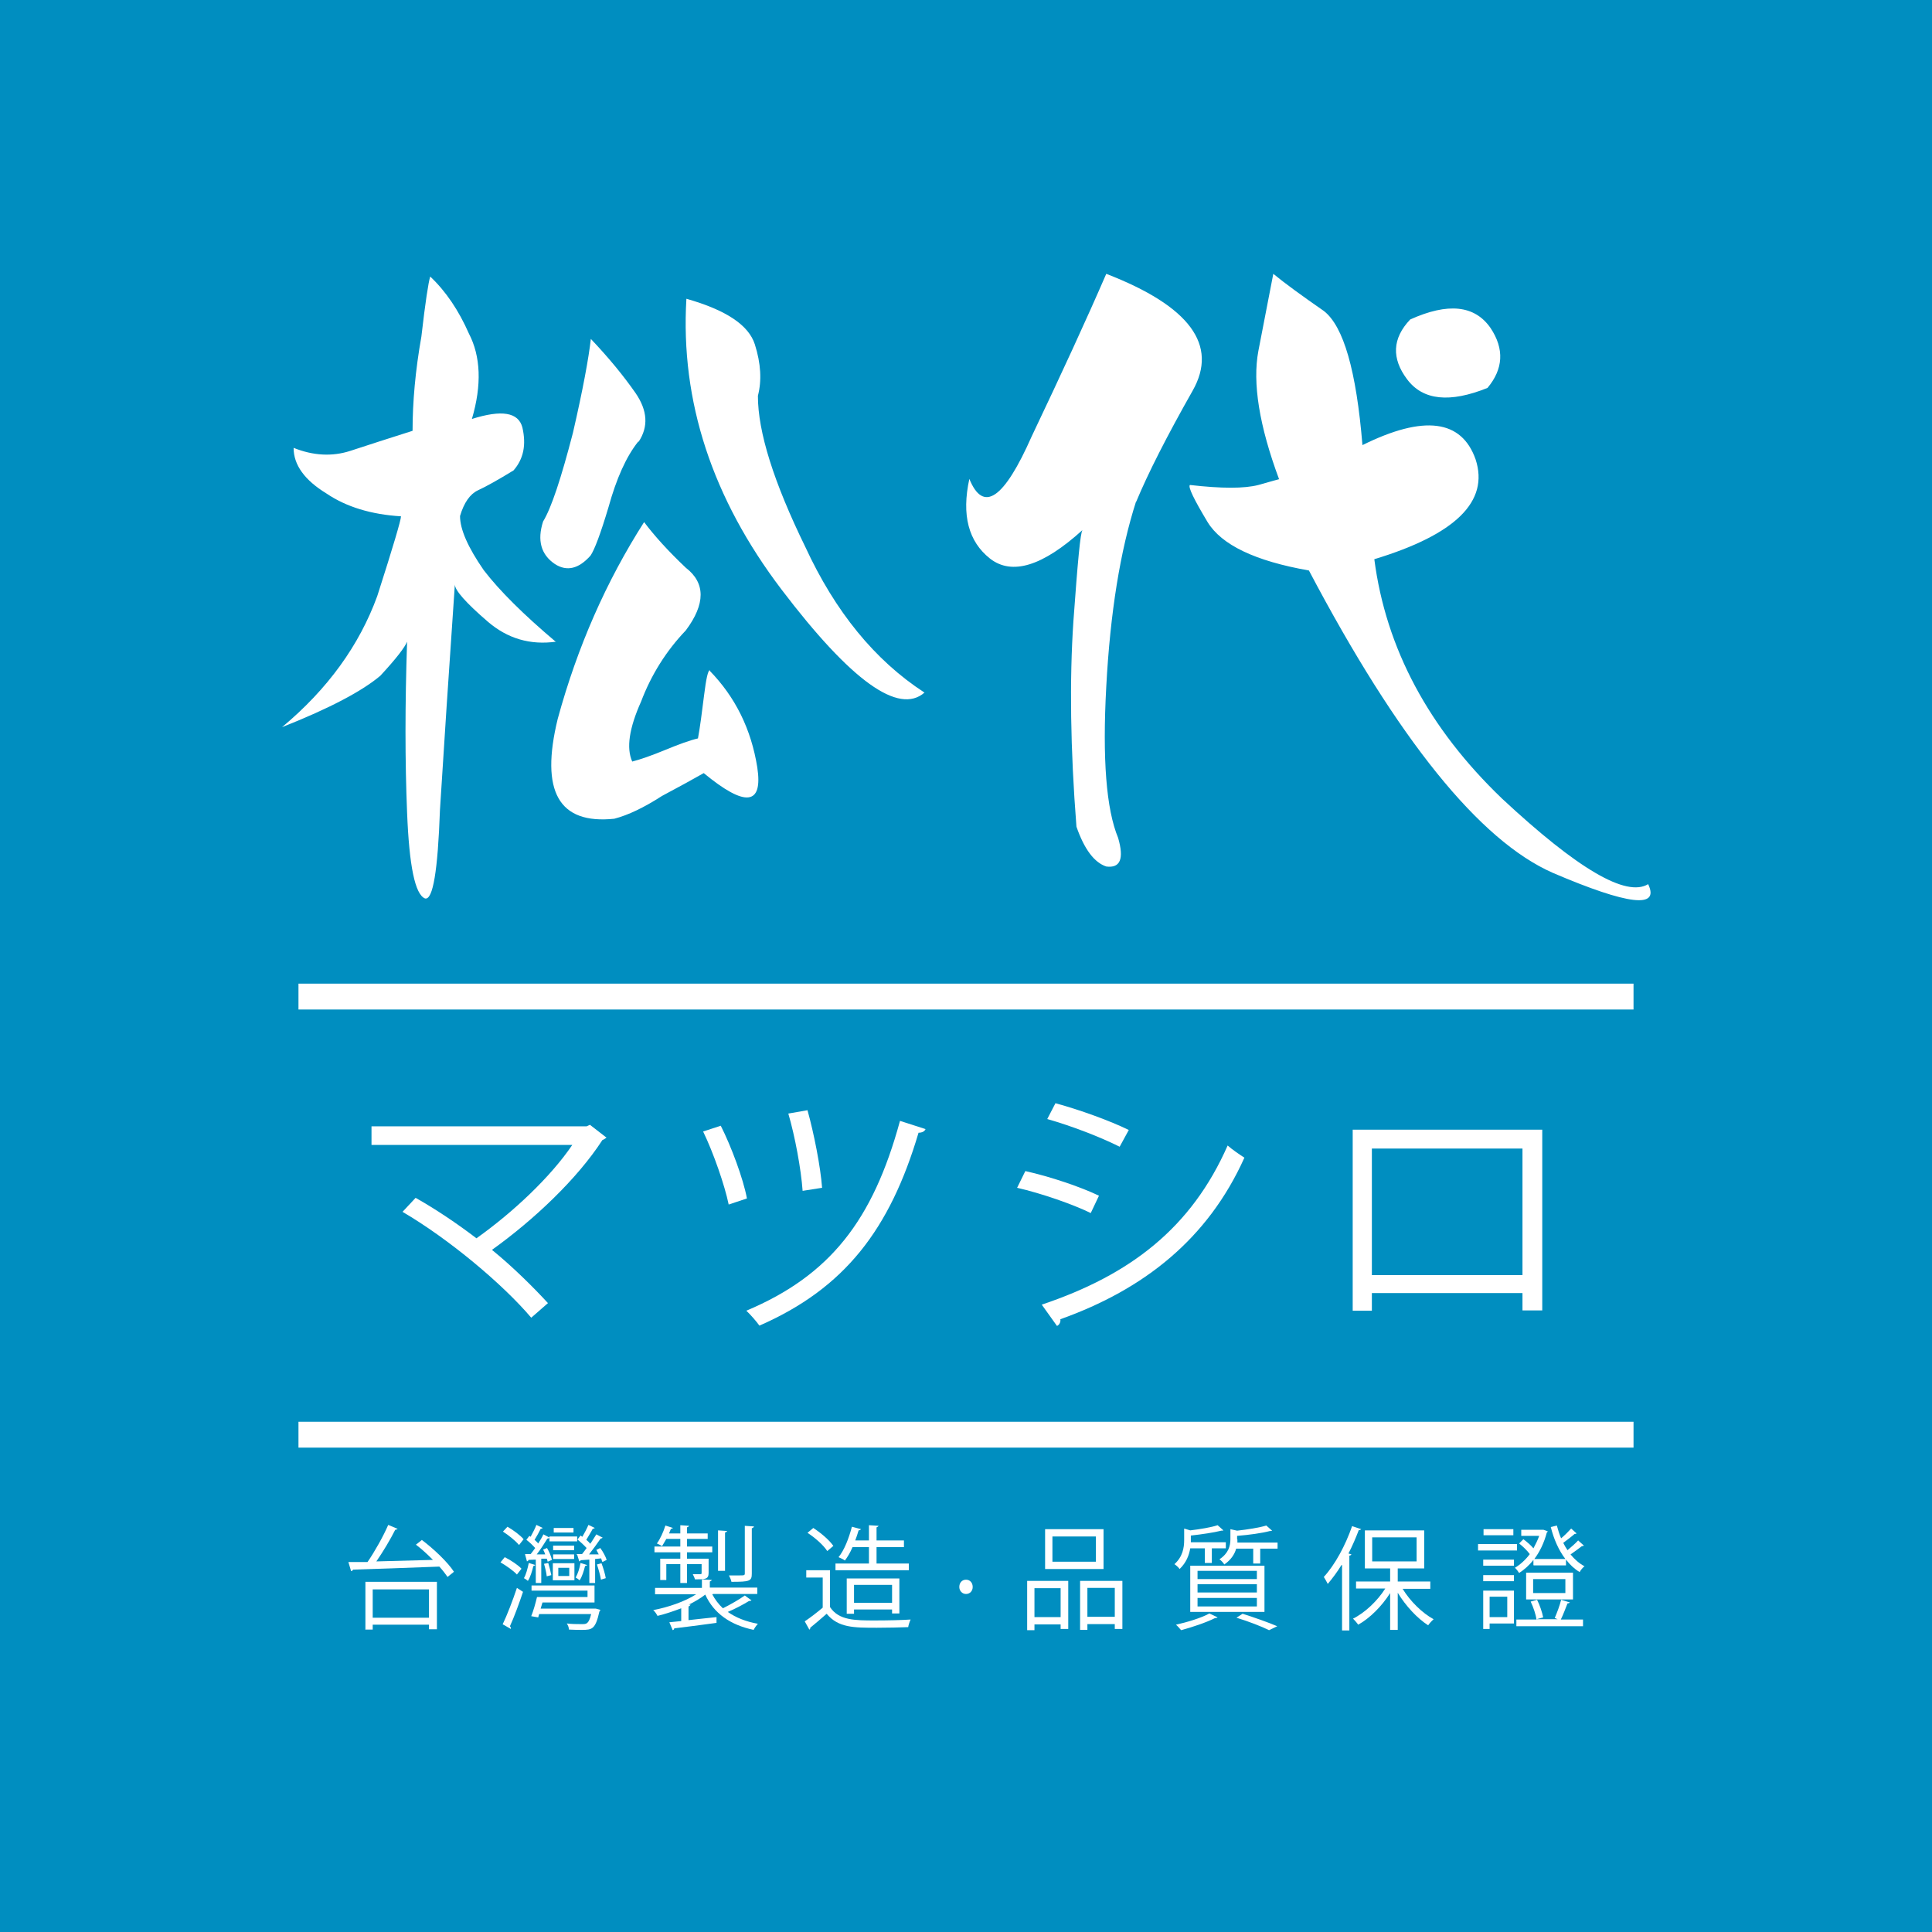
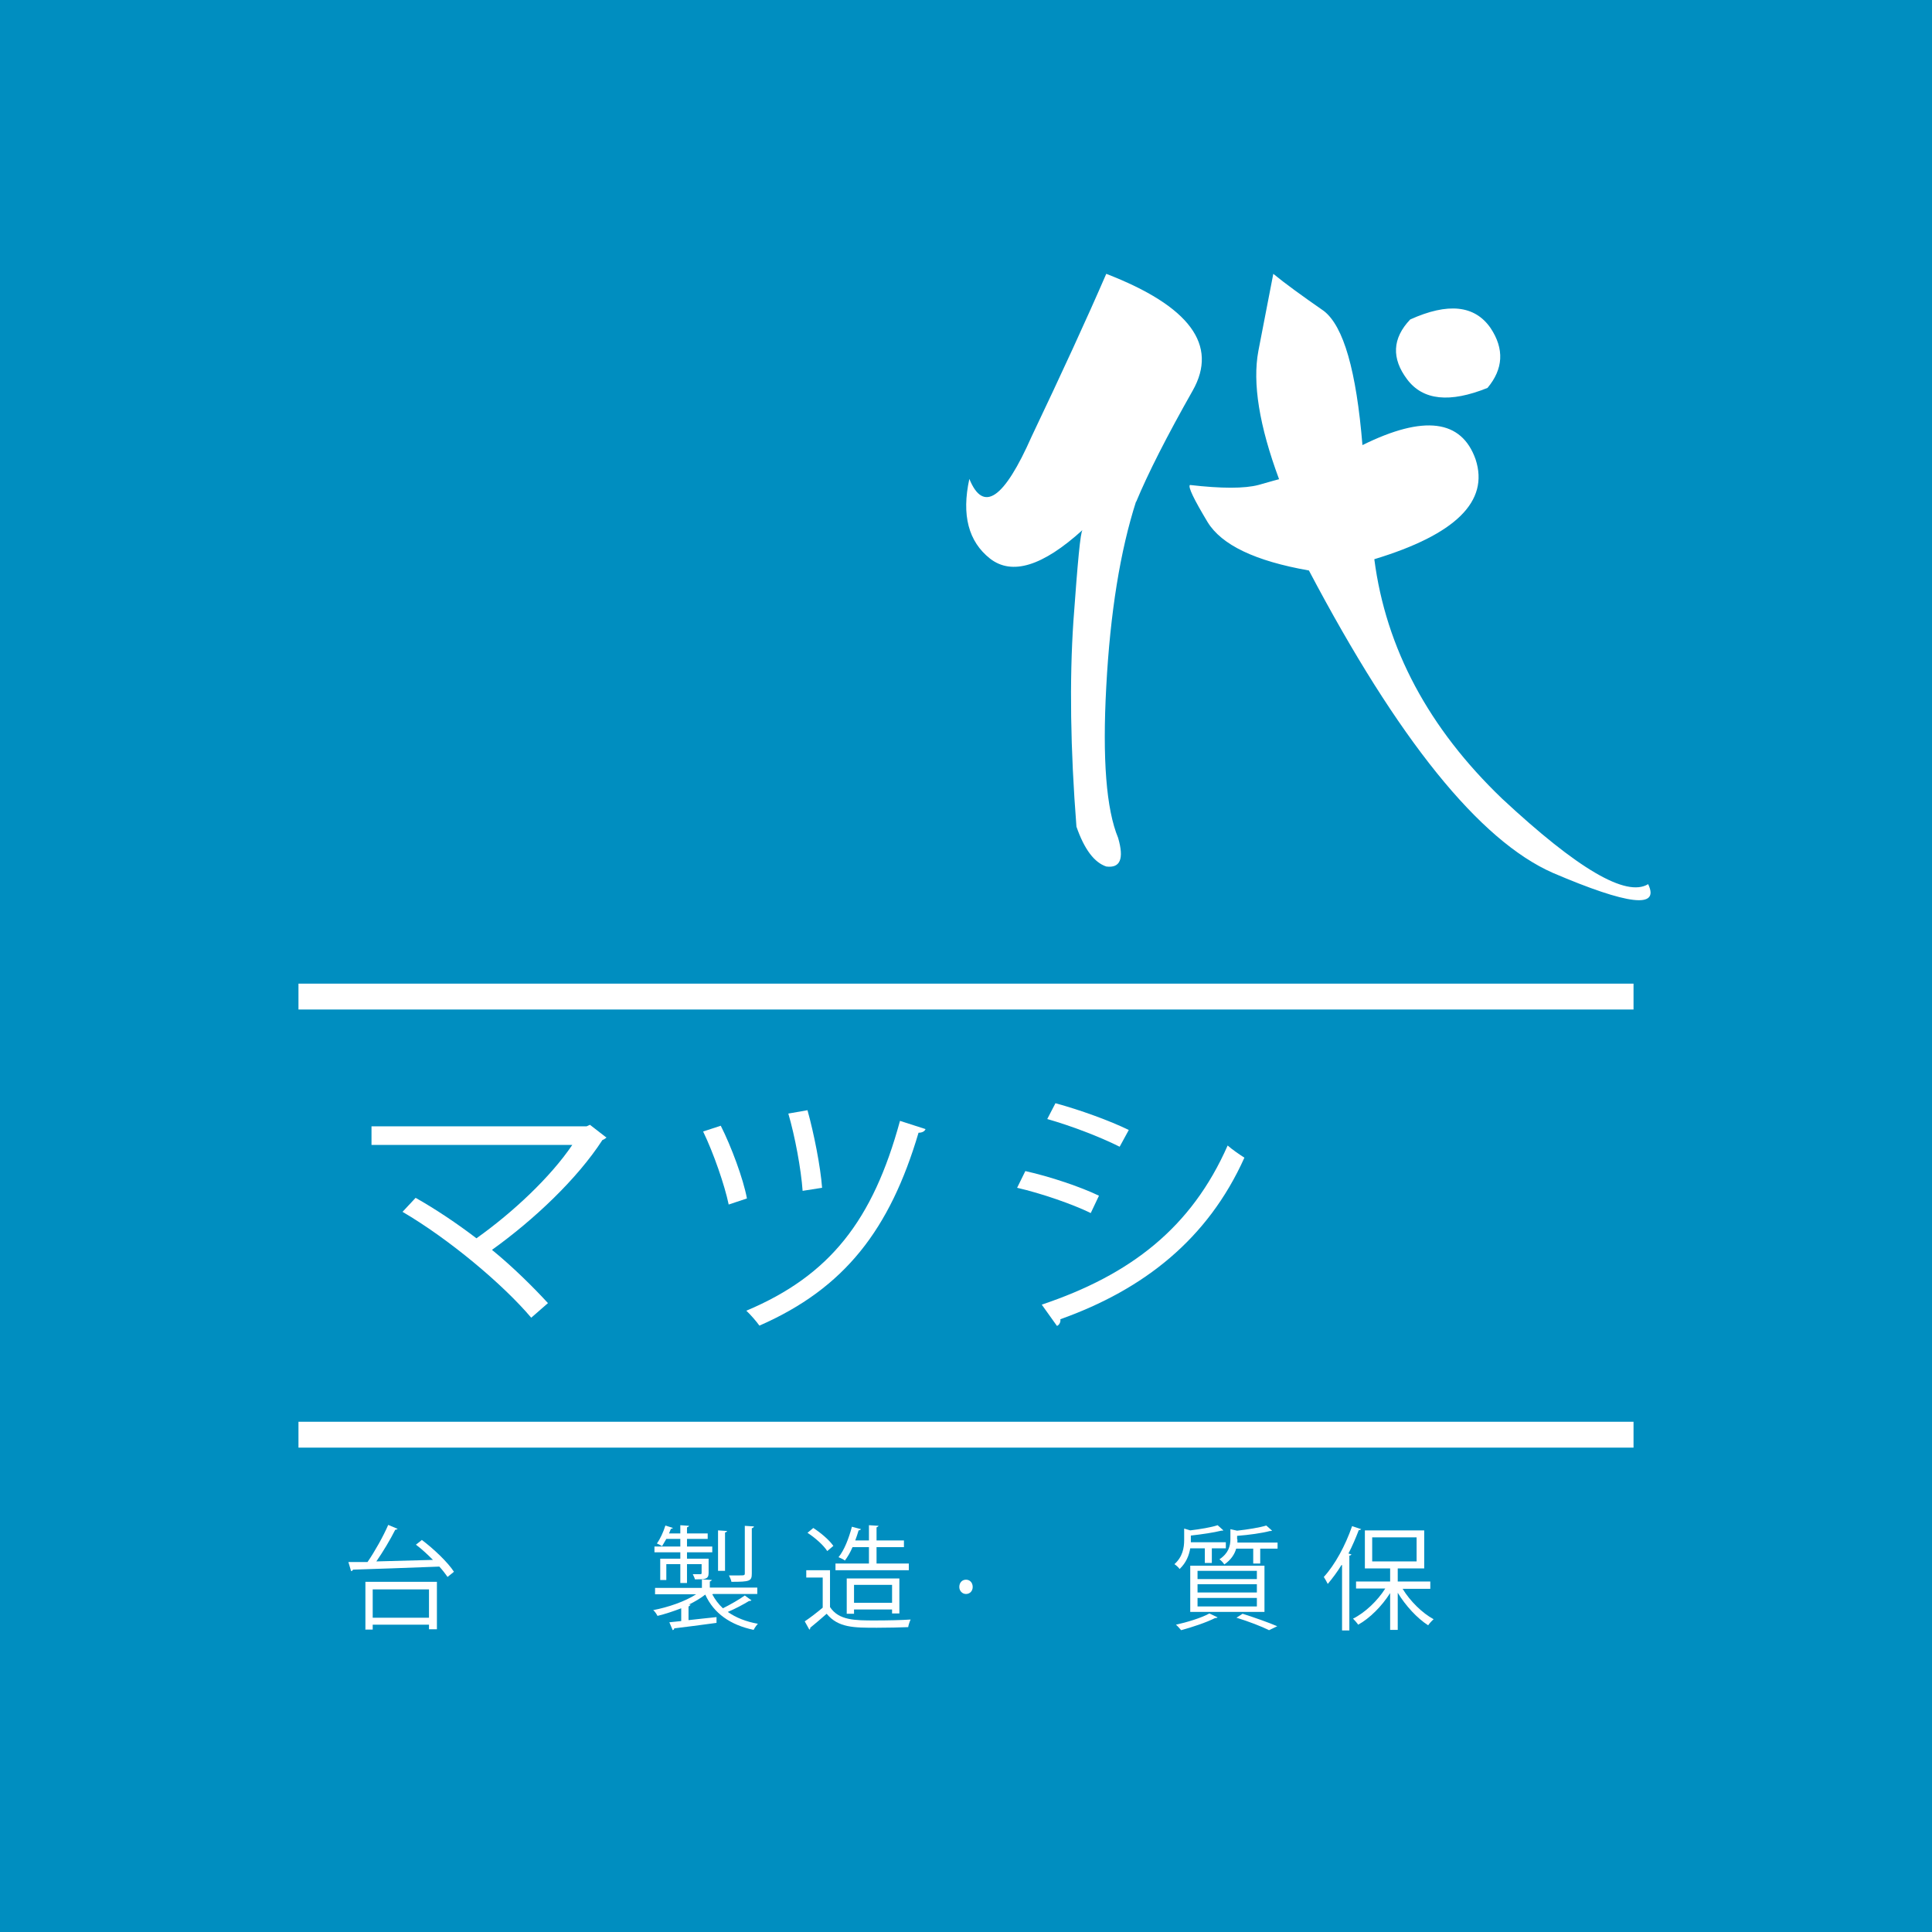
<svg xmlns="http://www.w3.org/2000/svg" width="90" height="90" viewBox="0 0 90 90" fill="none">
  <rect x="0" y="0" width="90" height="90" fill="#333333" stroke="none" />
  <g clip-path="url(#clip0_8002_410)">
    <path d="M90 0H0V90H90V0Z" fill="#008EC0" />
-     <path fill-rule="evenodd" clip-rule="evenodd" d="M25.866 29.877C24.392 28.63 23.273 27.524 22.535 26.561C21.799 25.498 21.43 24.661 21.43 24.038C21.614 23.414 21.898 23.017 22.252 22.847C22.621 22.677 23.188 22.365 23.924 21.912C24.392 21.373 24.52 20.721 24.335 19.913C24.151 19.205 23.372 19.077 21.983 19.517C22.451 17.929 22.394 16.597 21.841 15.534C21.373 14.471 20.778 13.578 20.041 12.883C19.956 13.153 19.814 14.074 19.63 15.676C19.346 17.277 19.219 18.737 19.219 20.069C18.099 20.424 17.136 20.735 16.314 21.005C15.477 21.274 14.598 21.232 13.677 20.863C13.677 21.657 14.188 22.365 15.208 22.989C16.129 23.613 17.291 23.967 18.68 24.052C18.68 24.222 18.312 25.469 17.575 27.765C16.739 30.061 15.265 32.102 13.139 33.874C15.364 32.995 16.88 32.187 17.717 31.479C18.454 30.685 18.865 30.146 18.964 29.891C18.865 32.811 18.865 35.476 18.964 37.857C19.063 40.337 19.332 41.669 19.8 41.854C20.169 41.939 20.395 40.564 20.495 37.729C20.679 34.809 20.906 31.309 21.189 27.227C21.189 27.496 21.699 28.077 22.72 28.956C23.641 29.75 24.704 30.061 25.909 29.891M33.08 31.209C32.981 31.209 32.896 31.606 32.797 32.4C32.698 33.194 32.613 33.86 32.514 34.398C32.145 34.483 31.635 34.668 30.983 34.937C30.331 35.206 29.835 35.376 29.452 35.476C29.169 34.852 29.31 33.917 29.863 32.684C30.331 31.45 31.025 30.331 31.947 29.367C32.868 28.134 32.868 27.156 31.947 26.447C31.11 25.654 30.473 24.945 30.005 24.321C28.247 27.071 26.901 30.118 25.98 33.491C25.158 36.865 26.022 38.41 28.616 38.14C29.268 37.97 30.005 37.616 30.841 37.077C31.663 36.638 32.315 36.283 32.783 36.014C34.724 37.616 35.547 37.517 35.277 35.745C34.994 33.973 34.257 32.471 33.052 31.238L33.08 31.209ZM29.75 20.579C30.217 19.871 30.161 19.12 29.608 18.312C29.055 17.518 28.361 16.668 27.524 15.789C27.425 16.668 27.156 18.142 26.688 20.169C26.136 22.294 25.682 23.669 25.299 24.293C25.016 25.172 25.2 25.838 25.852 26.277C26.405 26.631 26.958 26.504 27.51 25.88C27.695 25.611 27.978 24.86 28.346 23.627C28.715 22.294 29.169 21.274 29.735 20.565L29.75 20.579ZM43.058 32.258C40.748 30.756 38.906 28.488 37.517 25.483C36.043 22.465 35.306 20.126 35.306 18.439C35.49 17.731 35.447 16.937 35.164 16.044C34.88 15.151 33.832 14.443 31.975 13.918C31.691 18.695 33.18 23.216 36.411 27.468C39.643 31.72 41.868 33.321 43.072 32.258H43.058Z" fill="white" />
    <path fill-rule="evenodd" clip-rule="evenodd" d="M52.923 23.386C53.476 22.054 54.355 20.324 55.559 18.198C56.764 16.073 55.418 14.258 51.534 12.756C50.613 14.882 49.451 17.405 48.062 20.324C46.772 23.244 45.808 23.91 45.156 22.309C44.788 23.995 45.114 25.228 46.12 26.022C47.14 26.816 48.572 26.376 50.429 24.69C50.329 24.775 50.202 26.192 50.003 28.942C49.819 31.691 49.862 34.88 50.145 38.509C50.514 39.572 50.981 40.181 51.534 40.365C52.186 40.45 52.37 40.011 52.087 39.033C51.534 37.701 51.35 35.362 51.534 31.989C51.718 28.531 52.186 25.654 52.923 23.358M76.777 41.187C75.756 41.811 73.489 40.479 69.974 37.205C66.558 33.931 64.559 30.203 64.021 26.05C67.805 24.902 69.378 23.358 68.74 21.402C68.088 19.545 66.331 19.318 63.468 20.735C63.184 17.277 62.589 15.194 61.668 14.485C60.648 13.776 59.868 13.21 59.315 12.756C59.131 13.734 58.89 14.924 58.621 16.342C58.337 17.844 58.663 19.843 59.584 22.323C59.584 22.323 59.259 22.408 58.621 22.592C57.969 22.762 56.906 22.762 55.432 22.592C55.333 22.677 55.616 23.258 56.254 24.321C56.906 25.384 58.465 26.135 60.974 26.575C65.126 34.455 68.925 39.161 72.34 40.663C75.855 42.165 77.329 42.335 76.777 41.187ZM69.293 18.071C70.03 17.192 70.087 16.257 69.435 15.279C68.698 14.216 67.451 14.088 65.693 14.882C64.857 15.761 64.814 16.696 65.552 17.674C66.288 18.652 67.536 18.779 69.293 18.071Z" fill="white" />
    <path d="M28.262 52.98C28.262 52.98 28.162 53.079 28.063 53.107C26.887 54.921 24.874 56.821 22.918 58.224C23.896 59.017 24.874 59.995 25.526 60.704L24.747 61.384C23.414 59.811 20.906 57.713 18.751 56.452L19.361 55.8C20.268 56.31 21.288 56.991 22.195 57.685C23.91 56.466 25.654 54.822 26.66 53.334H17.306V52.469H27.326L27.482 52.398L28.233 52.98H28.262Z" fill="white" />
-     <path d="M33.576 52.441C34.058 53.391 34.625 54.907 34.795 55.828L33.945 56.112C33.761 55.219 33.236 53.702 32.754 52.71L33.576 52.441ZM43.115 52.597C43.072 52.71 42.945 52.767 42.789 52.767C41.457 57.26 39.359 60.01 35.376 61.753C35.249 61.569 34.951 61.228 34.767 61.058C38.665 59.414 40.663 56.849 41.925 52.214L43.115 52.597ZM37.616 51.718C37.913 52.781 38.225 54.354 38.296 55.332L37.389 55.474C37.318 54.468 37.035 52.937 36.723 51.874L37.616 51.718Z" fill="white" />
+     <path d="M33.576 52.441C34.058 53.391 34.625 54.907 34.795 55.828L33.945 56.112C33.761 55.219 33.236 53.702 32.754 52.71L33.576 52.441M43.115 52.597C43.072 52.71 42.945 52.767 42.789 52.767C41.457 57.26 39.359 60.01 35.376 61.753C35.249 61.569 34.951 61.228 34.767 61.058C38.665 59.414 40.663 56.849 41.925 52.214L43.115 52.597ZM37.616 51.718C37.913 52.781 38.225 54.354 38.296 55.332L37.389 55.474C37.318 54.468 37.035 52.937 36.723 51.874L37.616 51.718Z" fill="white" />
    <path d="M47.764 54.553C48.912 54.808 50.344 55.29 51.194 55.701L50.811 56.509C49.975 56.098 48.501 55.587 47.381 55.332L47.764 54.553ZM48.529 60.775C52.668 59.386 55.503 57.189 57.189 53.362C57.373 53.532 57.77 53.802 57.969 53.929C56.268 57.713 53.292 60.066 49.394 61.455C49.422 61.569 49.351 61.724 49.238 61.767L48.529 60.775ZM49.167 51.392C50.315 51.704 51.718 52.214 52.583 52.639L52.158 53.419C51.251 52.965 49.932 52.455 48.785 52.129L49.167 51.392Z" fill="white" />
-     <path d="M71.844 52.639V61.044H70.923V60.236H63.907V61.058H63.014V52.625H71.844V52.639ZM70.923 59.4V53.504H63.907V59.4H70.923Z" fill="white" />
    <path d="M19.644 71.731C20.211 72.156 20.863 72.78 21.147 73.219L20.849 73.46C20.75 73.318 20.622 73.148 20.466 72.978C18.992 73.035 17.405 73.091 16.441 73.12C16.441 73.162 16.399 73.176 16.356 73.191L16.229 72.765H17.121C17.462 72.269 17.858 71.561 18.085 71.036L18.525 71.221C18.525 71.221 18.468 71.263 18.411 71.263C18.184 71.717 17.844 72.284 17.532 72.737L20.169 72.666C19.914 72.411 19.644 72.156 19.375 71.957L19.644 71.745V71.731ZM17.022 75.926V73.687H20.353V75.898H19.984V75.685H17.362V75.912H17.008L17.022 75.926ZM19.984 74.041H17.362V75.359H19.984V74.041Z" fill="white" />
-     <path d="M23.513 72.539C23.797 72.68 24.137 72.907 24.293 73.077L24.08 73.347C23.924 73.176 23.584 72.936 23.315 72.78L23.513 72.539ZM23.414 75.671C23.613 75.26 23.882 74.565 24.08 73.97L24.364 74.154C24.18 74.707 23.939 75.359 23.754 75.756C23.783 75.784 23.797 75.813 23.797 75.841C23.797 75.869 23.797 75.869 23.797 75.883L23.428 75.671H23.414ZM24.165 71.957C24.009 71.773 23.698 71.518 23.428 71.348L23.641 71.121C23.91 71.277 24.236 71.518 24.392 71.702L24.18 71.972L24.165 71.957ZM24.931 72.907C24.931 72.907 24.888 72.95 24.846 72.95C24.789 73.191 24.704 73.474 24.59 73.644C24.548 73.602 24.463 73.545 24.406 73.517C24.506 73.347 24.576 73.077 24.633 72.808L24.945 72.907H24.931ZM24.463 72.397H24.718C24.789 72.312 24.86 72.213 24.931 72.113C24.817 71.986 24.661 71.83 24.52 71.731L24.661 71.546L24.718 71.589C24.817 71.405 24.931 71.192 24.987 71.036L25.285 71.178C25.285 71.178 25.228 71.221 25.186 71.221C25.115 71.362 25.002 71.575 24.902 71.731C24.959 71.787 25.03 71.844 25.072 71.901C25.172 71.745 25.257 71.603 25.313 71.476L25.611 71.632C25.611 71.632 25.554 71.674 25.498 71.674C25.37 71.887 25.186 72.17 25.002 72.411H25.398C25.37 72.326 25.342 72.255 25.299 72.184L25.483 72.113C25.583 72.284 25.682 72.51 25.71 72.666L25.512 72.751C25.512 72.751 25.498 72.666 25.469 72.609H25.214V73.743H24.959V72.652C24.831 72.652 24.718 72.666 24.619 72.666C24.619 72.709 24.576 72.723 24.548 72.737L24.463 72.425V72.397ZM27.68 74.934H27.751L27.964 74.991C27.964 75.019 27.95 75.047 27.921 75.076C27.737 75.898 27.581 75.926 27.113 75.926C26.957 75.926 26.731 75.926 26.504 75.912C26.504 75.827 26.461 75.713 26.405 75.628C26.646 75.657 26.887 75.657 27.028 75.657H27.128C27.312 75.657 27.425 75.657 27.539 75.189H25.115L25.072 75.345L24.746 75.288C24.846 75.047 24.945 74.693 25.016 74.395H27.369V74.098H24.761V73.857H27.695V74.65H25.271L25.186 74.934H27.652H27.68ZM25.54 72.808C25.597 72.992 25.654 73.233 25.682 73.375L25.469 73.431C25.455 73.276 25.398 73.035 25.342 72.85L25.54 72.808ZM26.887 71.575V71.802H25.597V71.575H26.887ZM25.753 73.616V72.822H26.759V73.616H25.753ZM26.745 72V72.213H25.767V72H26.745ZM25.767 72.624V72.411H26.745V72.624H25.767ZM26.716 71.178V71.391H25.795V71.178H26.716ZM26.008 73.035V73.417H26.518V73.035H26.008ZM27.354 72.907C27.354 72.907 27.312 72.95 27.255 72.95C27.198 73.176 27.113 73.46 27 73.616C26.957 73.573 26.872 73.517 26.816 73.488C26.915 73.318 27 73.063 27.043 72.808L27.354 72.907ZM26.844 72.397H27.113C27.184 72.312 27.255 72.213 27.326 72.113C27.213 71.986 27.043 71.83 26.901 71.717L27.043 71.532L27.128 71.589C27.227 71.419 27.34 71.206 27.411 71.036L27.709 71.178C27.709 71.178 27.652 71.221 27.609 71.221C27.539 71.362 27.411 71.561 27.312 71.731C27.383 71.787 27.453 71.858 27.496 71.915C27.609 71.759 27.695 71.603 27.779 71.476L28.077 71.632C28.077 71.632 28.02 71.674 27.978 71.674C27.836 71.887 27.624 72.17 27.439 72.411H27.893C27.85 72.326 27.808 72.255 27.779 72.198L27.964 72.113C28.091 72.284 28.219 72.524 28.261 72.666L28.063 72.765C28.063 72.765 28.02 72.666 28.006 72.595L27.723 72.624V73.743H27.453V72.652L27.057 72.68C27.057 72.68 27.014 72.737 26.986 72.737L26.887 72.425L26.844 72.397ZM27.992 73.573C27.964 73.389 27.879 73.091 27.808 72.879L28.02 72.822C28.105 73.049 28.191 73.332 28.219 73.517L27.992 73.587V73.573Z" fill="white" />
    <path d="M33.18 74.268C33.307 74.509 33.477 74.736 33.676 74.92C34.016 74.75 34.441 74.509 34.696 74.324L35.008 74.551C35.008 74.551 34.937 74.594 34.895 74.579C34.64 74.736 34.243 74.948 33.903 75.09C34.285 75.359 34.753 75.543 35.306 75.642C35.235 75.713 35.15 75.841 35.107 75.926C34.03 75.699 33.251 75.161 32.854 74.282C32.641 74.452 32.372 74.608 32.088 74.75H32.173C32.173 74.75 32.131 74.82 32.074 74.835V75.472C32.485 75.43 32.939 75.373 33.378 75.331V75.6C32.655 75.699 31.89 75.798 31.408 75.855C31.408 75.898 31.38 75.926 31.337 75.94L31.181 75.572L31.734 75.515V74.92C31.366 75.061 30.983 75.189 30.629 75.274C30.586 75.189 30.501 75.061 30.43 75.005C31.11 74.877 31.904 74.608 32.429 74.268H30.515V73.97H32.698V73.573L33.166 73.602C33.166 73.602 33.123 73.658 33.066 73.672V73.956H35.277V74.254H33.222L33.18 74.268ZM31.692 72.609V72.312H30.487V72.043H31.692V71.688H31.04C30.969 71.816 30.898 71.929 30.841 72.028C30.785 71.986 30.671 71.929 30.6 71.901C30.756 71.688 30.898 71.376 30.997 71.065L31.351 71.178C31.351 71.178 31.295 71.221 31.252 71.221C31.224 71.291 31.195 71.362 31.167 71.433H31.692V71.05L32.103 71.079C32.103 71.079 32.074 71.135 32.003 71.15V71.433H32.967V71.688H32.003V72.043H33.18V72.312H32.003V72.609H33.01V73.276C33.01 73.573 32.84 73.573 32.372 73.573C32.358 73.488 32.301 73.403 32.273 73.332H32.556C32.669 73.332 32.684 73.332 32.684 73.276V72.865H32.003V73.743H31.692V72.865H31.04V73.602H30.756V72.609H31.692ZM33.874 71.32C33.874 71.32 33.846 71.376 33.775 71.391V73.176H33.449V71.291L33.874 71.32ZM35.121 71.121C35.121 71.121 35.093 71.178 35.022 71.192V73.304C35.022 73.658 34.923 73.687 34.073 73.687C34.059 73.602 34.002 73.474 33.959 73.389C34.129 73.389 34.3 73.389 34.413 73.389C34.668 73.389 34.696 73.389 34.696 73.29V71.079L35.121 71.107V71.121Z" fill="white" />
    <path d="M38.665 73.148V74.863C39.076 75.487 39.827 75.487 40.776 75.487C41.343 75.487 42.01 75.472 42.421 75.444C42.378 75.529 42.321 75.699 42.307 75.798C41.939 75.813 41.372 75.827 40.847 75.827C39.77 75.827 39.047 75.827 38.509 75.175C38.254 75.402 37.97 75.642 37.743 75.827C37.743 75.869 37.743 75.898 37.701 75.912L37.488 75.529C37.743 75.359 38.055 75.118 38.325 74.891V73.488H37.559V73.148H38.679H38.665ZM37.885 71.178C38.239 71.405 38.636 71.745 38.821 72.014L38.537 72.255C38.367 71.986 37.97 71.632 37.616 71.405L37.871 71.192L37.885 71.178ZM42.336 72.836V73.148H38.92V72.836H40.479V72.071H39.714C39.614 72.312 39.487 72.524 39.359 72.695C39.288 72.638 39.147 72.581 39.062 72.539C39.331 72.213 39.543 71.66 39.685 71.121L40.11 71.235C40.11 71.235 40.068 71.291 39.997 71.291C39.954 71.447 39.898 71.603 39.841 71.759H40.479V71.05L40.932 71.079C40.932 71.079 40.89 71.135 40.833 71.15V71.759H42.109V72.071H40.833V72.836H42.35H42.336ZM41.896 75.161H41.556V74.976H39.784V75.175H39.444V73.531H41.896V75.161ZM39.784 74.665H41.556V73.828H39.784V74.665Z" fill="white" />
    <path d="M44.688 73.928C44.688 73.729 44.816 73.588 45 73.588C45.184 73.588 45.312 73.729 45.312 73.928C45.312 74.112 45.184 74.254 45 74.254C44.816 74.254 44.688 74.098 44.688 73.928Z" fill="white" />
-     <path d="M47.849 75.926V73.644H49.763V75.883H49.408V75.671H48.189V75.94H47.849V75.926ZM49.408 73.984H48.189V75.331H49.408V73.984ZM51.407 71.235V73.091H48.685V71.235H51.407ZM51.052 72.751V71.575H49.026V72.751H51.052ZM50.315 73.644H52.285V75.883H51.931V75.657H50.655V75.926H50.315V73.644ZM50.655 75.317H51.931V73.97H50.655V75.317Z" fill="white" />
    <path d="M56.141 72.128H55.446C55.389 72.454 55.262 72.794 54.95 73.091C54.907 73.02 54.78 72.907 54.709 72.865C55.092 72.524 55.163 72.099 55.163 71.745V71.206L55.446 71.291C55.914 71.235 56.424 71.15 56.722 71.05L56.991 71.291C56.991 71.291 56.962 71.305 56.934 71.305C56.92 71.305 56.906 71.305 56.892 71.305C56.551 71.391 55.985 71.476 55.474 71.532V71.844H57.104V72.128H56.452V72.808H56.126V72.128H56.141ZM56.722 75.345C56.722 75.345 56.665 75.387 56.608 75.373C56.183 75.586 55.545 75.798 55.021 75.94C54.964 75.869 54.851 75.742 54.78 75.685C55.29 75.572 55.956 75.373 56.339 75.161L56.722 75.345ZM55.446 75.09V72.936H58.904V75.09H55.446ZM55.786 73.176V73.559H58.55V73.176H55.786ZM55.786 73.8V74.183H58.55V73.8H55.786ZM55.786 74.438V74.835H58.55V74.438H55.786ZM57.643 71.717C57.643 71.717 57.643 71.802 57.643 71.858H59.514V72.142H58.706V72.836H58.38V72.142H57.586C57.515 72.397 57.345 72.666 57.033 72.879C56.991 72.808 56.892 72.695 56.807 72.638C57.232 72.354 57.317 72.014 57.317 71.702V71.235L57.629 71.305C58.125 71.249 58.663 71.164 58.989 71.065L59.259 71.305C59.259 71.305 59.23 71.32 59.202 71.32C59.188 71.32 59.174 71.32 59.159 71.32C58.791 71.419 58.181 71.504 57.629 71.546V71.702L57.643 71.717ZM59.117 75.94C58.777 75.77 58.196 75.543 57.6 75.359L57.884 75.175C58.465 75.359 59.103 75.586 59.499 75.756L59.117 75.94Z" fill="white" />
    <path d="M62.49 72.907C62.292 73.233 62.065 73.531 61.852 73.786C61.81 73.701 61.725 73.545 61.668 73.46C62.178 72.907 62.674 72 62.986 71.093L63.411 71.235C63.411 71.235 63.355 71.291 63.298 71.277C63.156 71.646 63 72.014 62.816 72.368L62.958 72.411C62.958 72.411 62.915 72.468 62.858 72.468V75.954H62.518V72.907H62.49ZM66.629 74.013H65.339C65.693 74.594 66.26 75.147 66.784 75.43C66.7 75.501 66.586 75.628 66.529 75.713C66.019 75.387 65.481 74.806 65.112 74.197V75.926H64.758V74.211C64.375 74.82 63.808 75.387 63.27 75.685C63.213 75.6 63.099 75.472 63.029 75.402C63.581 75.132 64.177 74.565 64.531 73.999H63.17V73.672H64.758V73.063H63.581V71.291H66.345V73.063H65.112V73.672H66.629V73.999V74.013ZM63.922 71.617V72.737H65.991V71.617H63.922Z" fill="white" />
-     <path d="M70.668 71.929V72.227H68.853V71.929H70.668ZM70.526 74.084V75.628H69.392V75.883H69.094V74.098H70.526V74.084ZM69.094 72.935V72.652H70.526V72.935H69.094ZM69.094 73.658V73.375H70.526V73.658H69.094ZM70.498 71.235V71.518H69.109V71.235H70.498ZM70.214 74.381H69.392V75.331H70.214V74.381ZM71.433 72.907V72.666C71.235 72.921 71.008 73.12 70.767 73.276C70.724 73.205 70.639 73.091 70.569 73.035C70.809 72.893 71.064 72.666 71.263 72.397C71.15 72.241 70.951 72.043 70.767 71.901L70.965 71.702C71.135 71.83 71.32 71.986 71.433 72.128C71.532 71.943 71.632 71.745 71.702 71.546H70.866V71.263H71.901L72.099 71.334C72.099 71.362 72.071 71.376 72.057 71.391C71.929 71.872 71.731 72.284 71.476 72.624H72.921C72.609 72.213 72.383 71.702 72.241 71.135L72.524 71.065C72.581 71.263 72.638 71.476 72.723 71.66C72.893 71.518 73.077 71.334 73.191 71.206L73.446 71.433C73.446 71.433 73.389 71.461 73.346 71.461C73.219 71.575 72.992 71.745 72.822 71.872C72.879 71.986 72.95 72.113 73.02 72.213C73.191 72.071 73.403 71.887 73.516 71.759L73.786 72C73.786 72 73.729 72.028 73.687 72.028C73.559 72.128 73.346 72.284 73.162 72.411C73.346 72.638 73.573 72.836 73.814 72.964C73.729 73.02 73.63 73.148 73.587 73.233C73.346 73.091 73.134 72.893 72.95 72.652V72.921H71.447L71.433 72.907ZM72.638 75.458C72.638 75.458 72.482 75.402 72.425 75.373C72.524 75.147 72.666 74.778 72.723 74.523L73.134 74.65C73.134 74.65 73.091 74.693 73.02 74.693C72.935 74.906 72.822 75.217 72.709 75.444H73.743V75.756H70.639V75.444H71.575C71.546 75.217 71.433 74.877 71.305 74.608L71.603 74.523C71.731 74.778 71.844 75.118 71.887 75.345L71.575 75.43H72.624L72.638 75.458ZM71.093 74.509V73.261H73.276V74.509H71.093ZM71.419 73.559V74.211H72.921V73.559H71.419Z" fill="white" />
    <path d="M76.096 45.822H13.904V47.027H76.096V45.822Z" fill="white" />
    <path d="M76.096 66.231H13.904V67.436H76.096V66.231Z" fill="white" />
  </g>
  <defs>
    <clipPath id="clip0_8002_410">
      <rect width="90" height="90" fill="white" />
    </clipPath>
  </defs>
</svg>